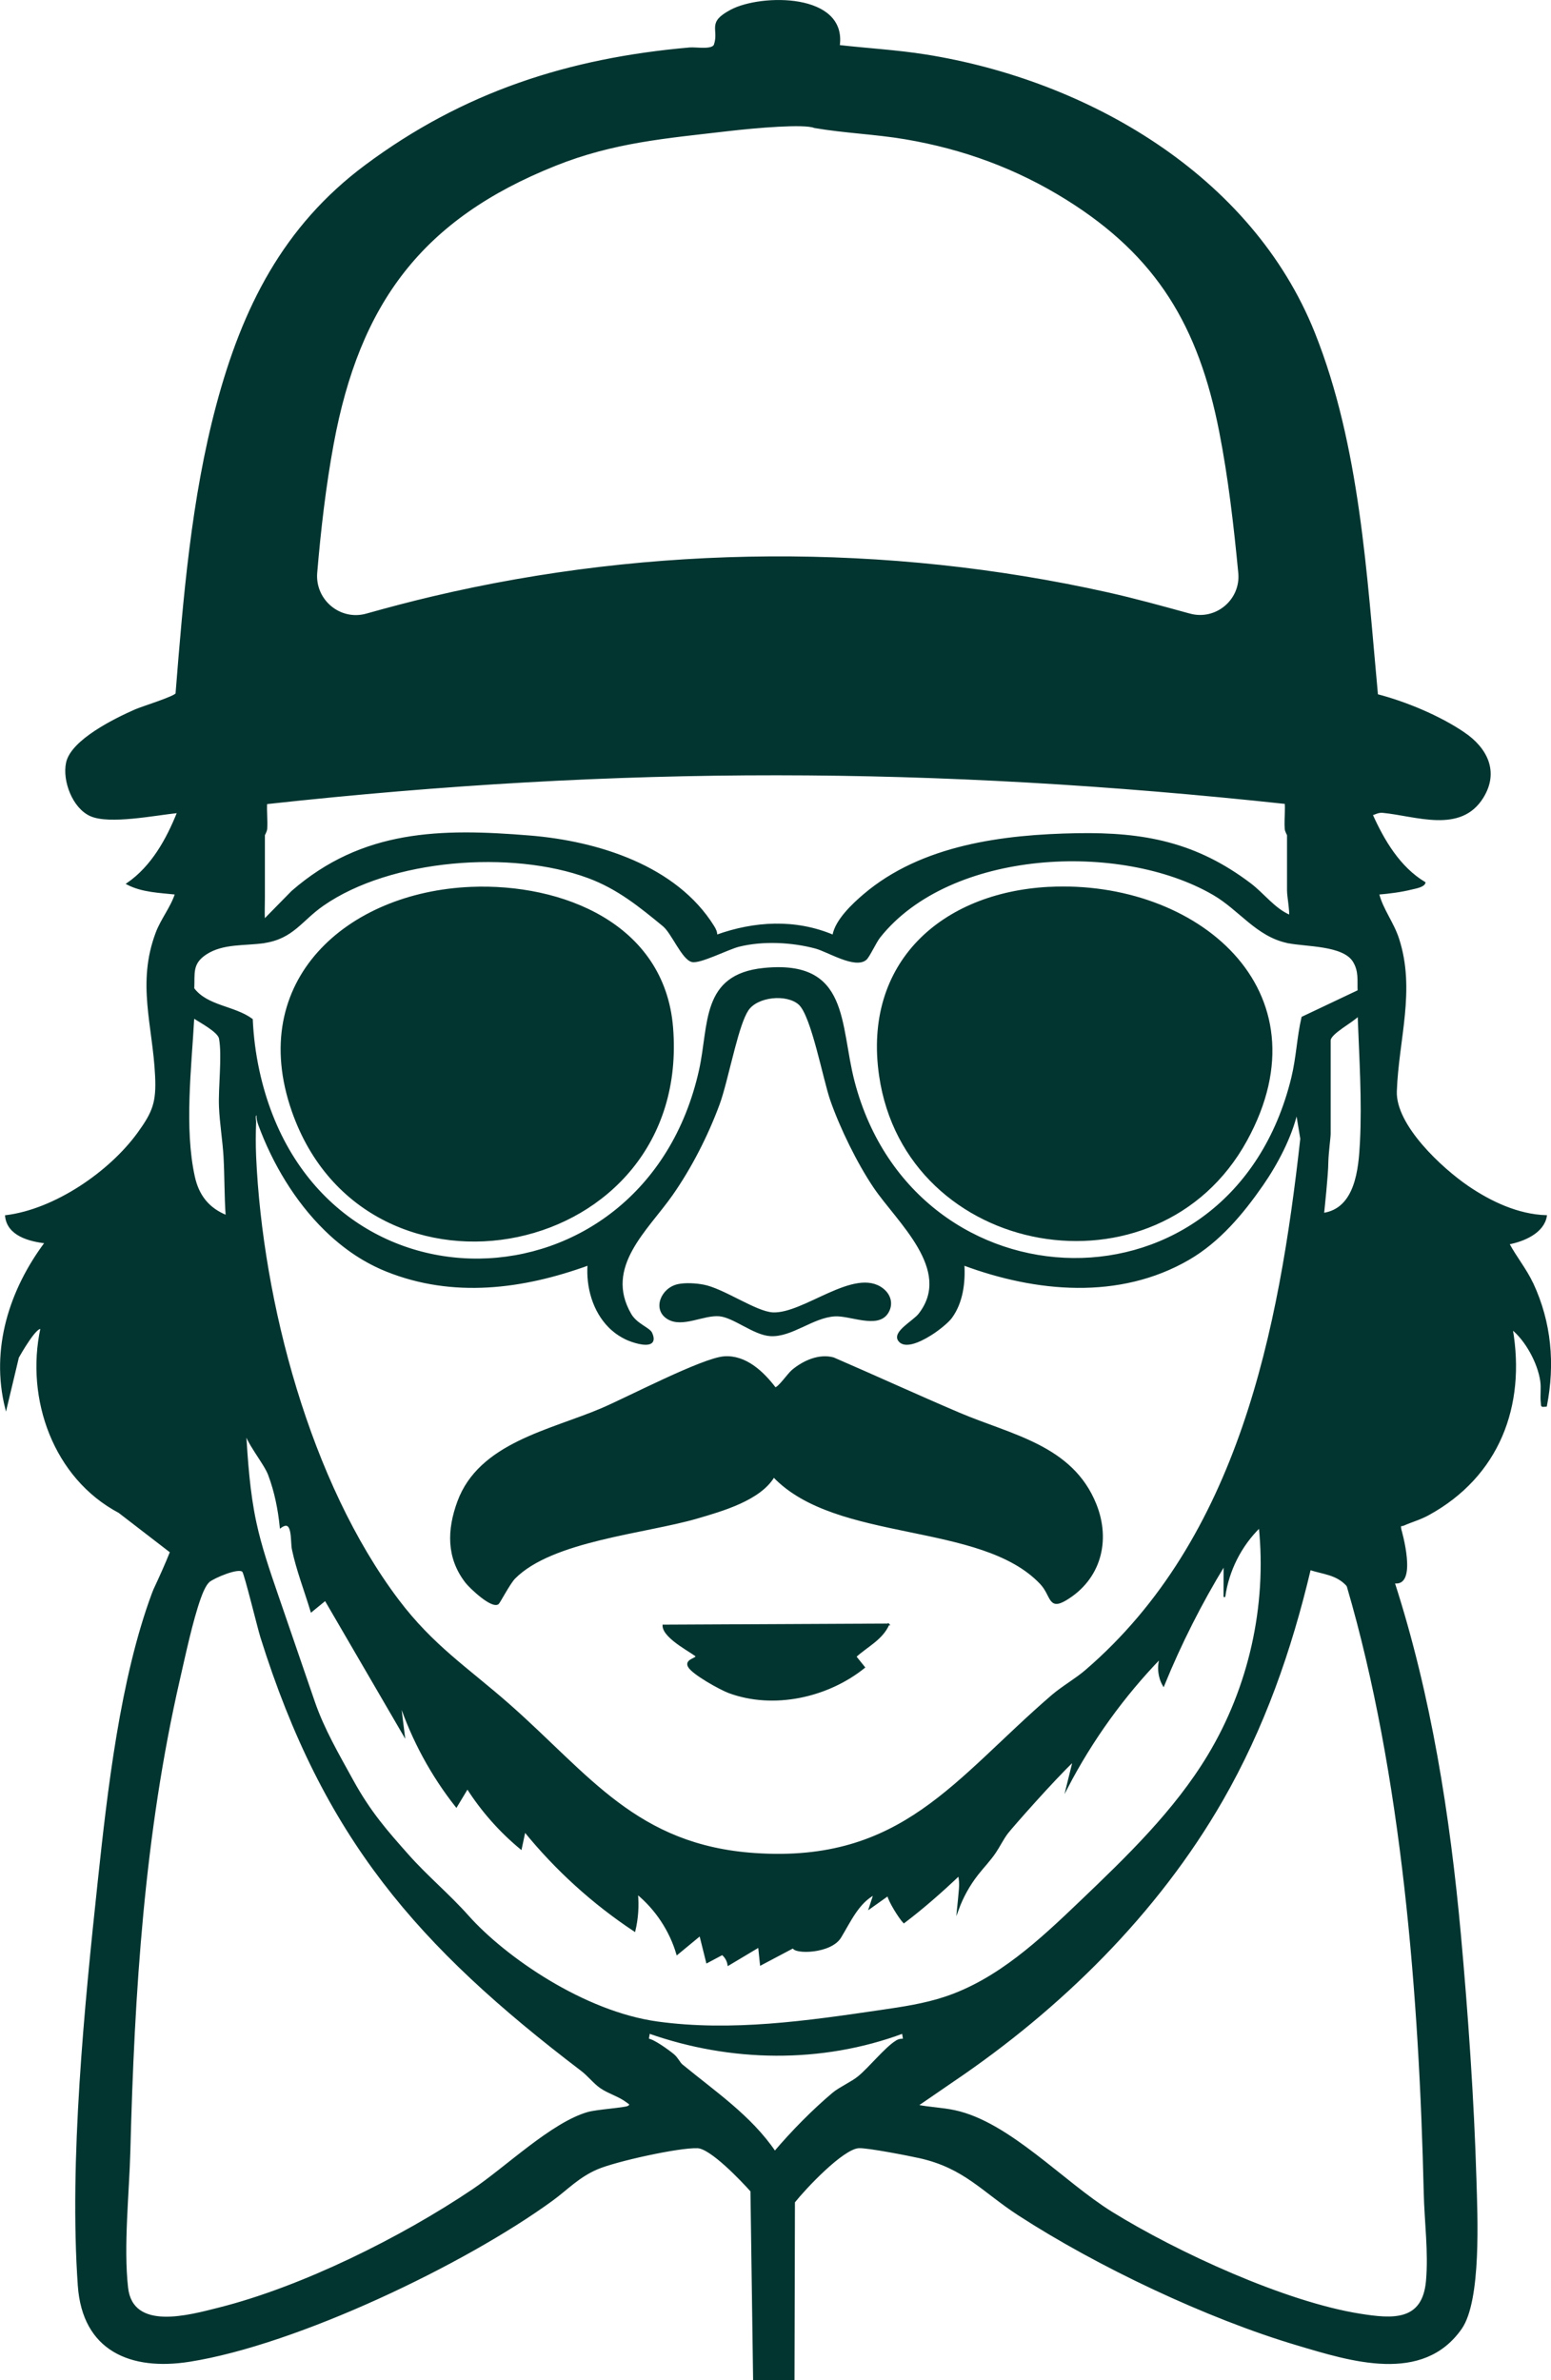
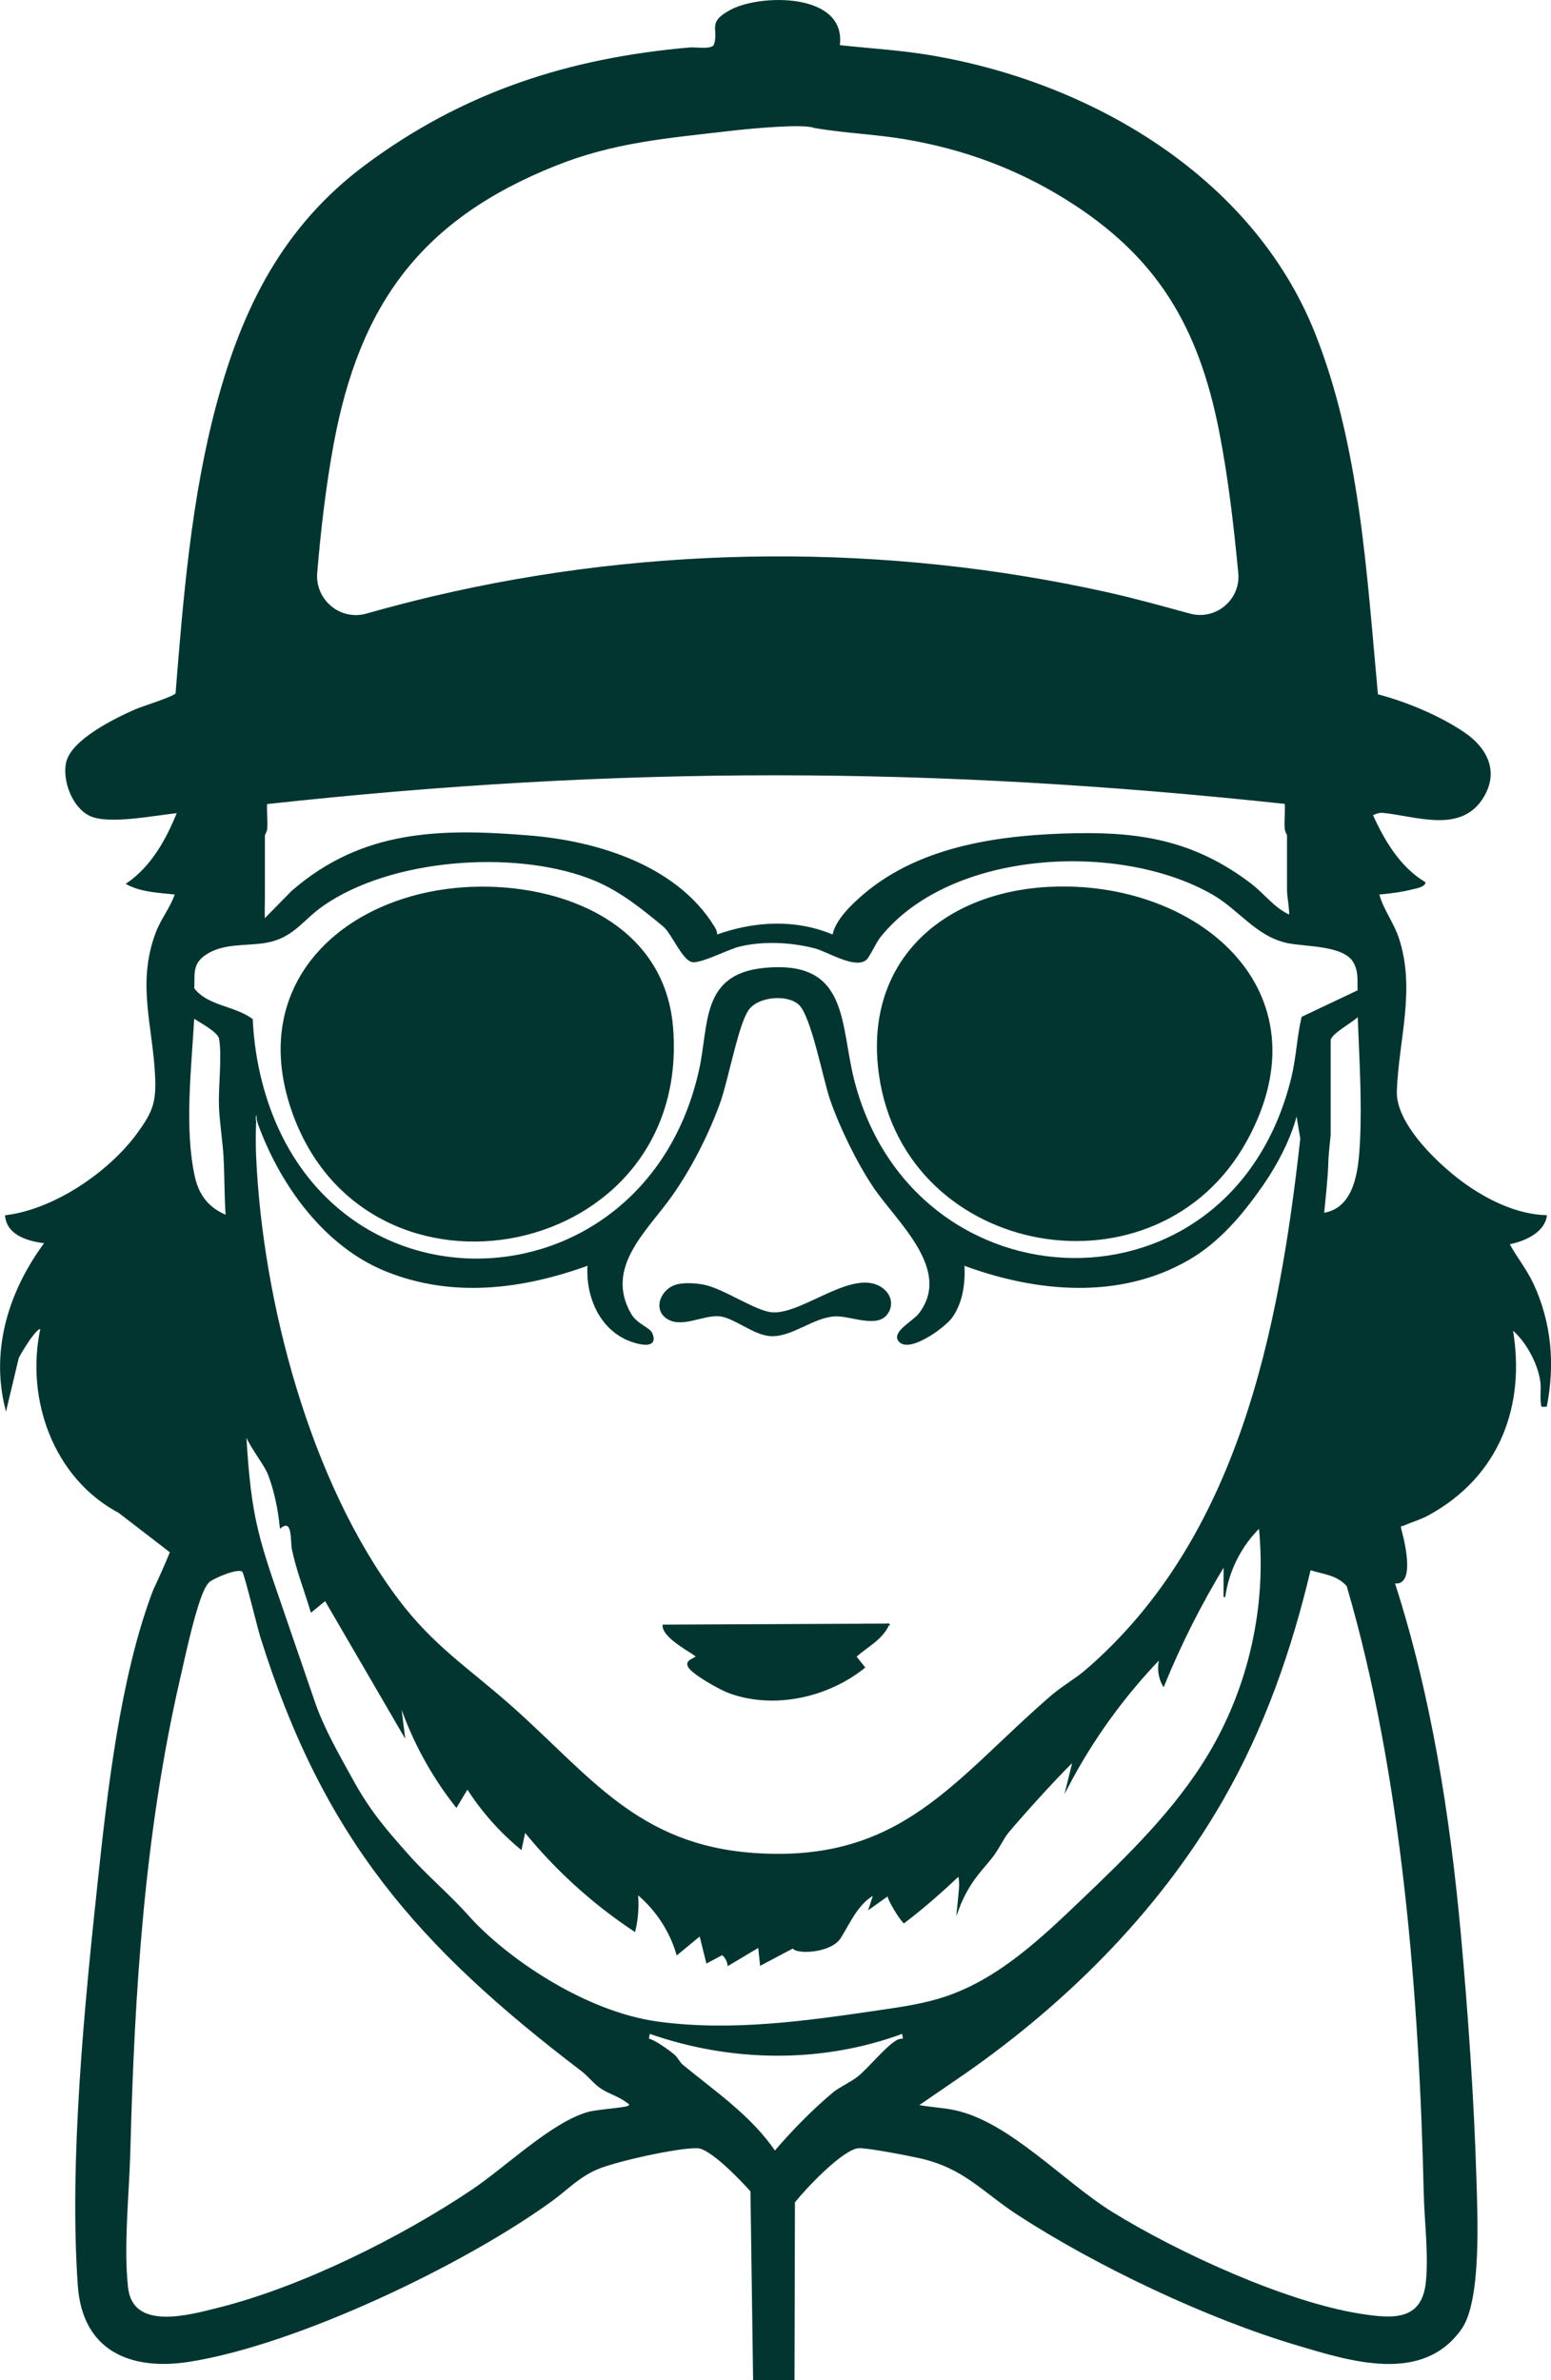
<svg xmlns="http://www.w3.org/2000/svg" id="Layer_2" data-name="Layer 2" viewBox="0 0 455.93 699.62">
  <defs>
    <style>
      .cls-1 {
        fill: #033530;
        stroke: #033530;
        stroke-miterlimit: 10;
        stroke-width: .5px;
      }
    </style>
  </defs>
  <g id="Layer_1-2" data-name="Layer 1">
    <g>
      <path class="cls-1" d="M430.3,215.46c-7.19-4.89-17.14-9.02-25.48-11.18-3.28-35.3-5.29-73.17-18.53-106.36-18.44-46.21-66.63-74.11-114.24-81.67-8.45-1.34-16.97-1.81-25.45-2.77,2.16-15.37-22.83-15.07-31.64-10.43-7.07,3.73-3.3,5.37-4.84,10.09-.6,1.82-5.46.9-7.37,1.06-35.62,3.11-66.49,13.08-95.25,34.5-24.08,17.94-36.06,41.84-43.7,70.47-7.32,27.44-9.69,56.45-11.95,84.73-.34.99-10.04,3.97-12.02,4.84-5.84,2.57-18.78,8.86-20.17,15.51-1.1,5.25,1.87,13.14,6.98,15.42,5.52,2.48,18.91-.25,25.67-.94.1,0,.19-.02.28-.03,8.51-.82,17.39-1.66,25.67-2.57.09-.01.18-.02.27-.03,104-11.37,195.66-11.18,299.67,0,8.42.91,16.88,2.38,25.3,3.25.23.02,1.6-.79,2.87-.68,9.87.93,22.95,6.22,29.45-4.3,4.68-7.57,1.11-14.42-5.52-18.91ZM349.72,180.6c-8.02-2.2-16.03-4.43-24.17-6.25-64.83-14.46-133.68-14.07-198.29,1.18-6.53,1.54-13.02,3.25-19.49,5.07-7.85,2.22-15.45-4.14-14.77-12.27,1.07-12.68,2.55-25.42,4.83-37.8,7.65-41.44,26.04-66.32,65.42-82.04,17.13-6.85,32.5-8.05,50.44-10.15,8.69-1.02,22.79-2.2,25.74-.96,8.85,1.52,17.86,1.82,26.71,3.32,17.08,2.9,32.73,8.63,47.39,17.77,26.79,16.7,39.02,37.36,45.1,68.31,2.67,13.61,4.28,27.65,5.62,41.6.77,8.03-6.75,14.35-14.53,12.22Z" />
      <path class="cls-1" d="M450.48,377.32c-1.97-4.24-4.88-7.69-7.05-11.77,4.47-.84,10.24-3.27,11.04-8.11-8.22-.26-16.23-4.02-22.91-8.56-7.83-5.33-21.55-18.01-21.2-28.1.53-15.21,5.55-29.73.67-44.79-1.57-4.84-4.7-8.61-5.87-13.28,3.26-.27,6.71-.71,9.87-1.5.98-.24,3.46-.64,3.75-1.74-7.4-4.44-12.09-12.36-15.56-20.12-8.41-.87-16.87-2.34-25.29-3.25.04.83.04,1.67.01,2.5-.04,1.67-.15,3.34-.04,4.99.06.84.68,1.69.68,1.92v16.22c0,.58.07,1.27.16,2.03.03.24.06.48.09.73.03.23.06.47.09.71.03.23.06.46.08.69.03.21.05.41.07.62.1.89.17,1.81.16,2.68-.01.63-.05,1.25-.11,1.84-.03.23-.05.46-.08.7-.11.93-.24,1.84-.34,2.77l-.06.69c-.05.59-.07,1.18-.06,1.79,5.27,1.1,16.33.63,19.36,5.61,1.76,2.91,1.26,5.51,1.39,8.66l-16.5,7.82c-1.36,5.88-1.53,11.72-3,17.77-17.69,72.33-111.06,69.13-128.85,1.15-4.44-16.94-1.4-35.73-26.45-33.22-18.34,1.84-15.81,16.4-18.81,29.85-16.25,72.82-113.47,75.39-129.74,0-1.07-4.97-1.69-9.86-1.93-14.94-5.26-3.87-13.13-3.73-17.19-9.08-.12,2.8.15,5.65,0,8.44,1.96,1.28,7.38,4.13,7.76,6.18.96,5.15-.24,14.33,0,20.12.19,4.72,1.07,10.01,1.33,14.58.33,5.8.23,11.71.64,17.52-5.34-2.16-8.32-5.94-9.56-11.52-3.16-14.29-.97-32.32-.17-46.88.16-2.79-.11-5.64,0-8.43.2-4.5-.67-7.44,3.68-10.28,5.04-3.28,11.47-2.52,17.08-3.35-.08-2.15.11-4.34,0-6.49-.12-2.44,0-4.63,0-6.81v-18.17c0-.23.62-1.08.68-1.92.15-2.47-.15-4.99-.03-7.46v-.03c-8.37.92-17.34,1.77-25.94,2.6,0,0,0,.02,0,.03-3.22,8.05-7.64,16.05-14.91,21.06,4.39,2.29,9.44,2.39,14.27,2.92-1.32,4.1-4.16,7.46-5.68,11.5-5.59,14.83-.87,27.23-.17,42.03.37,7.75-.7,10.65-5.19,16.85-8.42,11.6-24.56,22.59-38.91,24.35.55,5.61,6.93,7.26,11.68,7.79-10.45,13.94-16,31.3-11.67,48.65l3.56-14.92c.55-1,5.53-9.7,6.81-8.43-4.42,20.67,3.79,43.82,22.91,53.96l15.19,11.7c-1.44,3.61-3.27,7.66-4.87,11.07-.16.36-.3.74-.45,1.13-9.35,25.14-13.07,57.99-15.92,84.66-3.93,36.71-8.42,82.15-5.86,118.78,1.34,19.06,15.38,24.86,32.58,22.14,31.56-4.98,80.87-28.53,106.69-47.37,4.35-3.19,7.64-6.82,13.18-9.19,5.37-2.3,23.98-6.44,29.5-6.21,3.93.16,12.95,9.65,15.78,12.83l.78,55.34h11.67l.13-52.1c3.16-3.99,14.23-15.8,19-16.08,2.5-.15,14.7,2.23,17.88,2.94,13.25,2.96,18.51,9.93,29.19,16.87,23.17,15.02,55.37,30.3,81.84,38.16,15.66,4.66,36.82,11.44,48.13-4.75,5.79-8.29,4.6-33.25,4.29-43.79-.68-23.32-2.46-48.72-4.57-71.99-3.19-34.93-8.69-70.15-19.46-103.49,6.9,1.33,1.95-15.58,1.95-15.58-.26-1.65.13-1.01.9-1.35,2.44-1.09,4.76-1.67,7.32-3.07,20.52-11.27,28.47-31.79,24.52-54.6,4.17,3.3,7.83,10.02,8.6,15.4.31,2.19-.08,4.33.16,6.33.15,1.18-.21,1.05,1.3.96,2.4-12.31,1.33-24.48-3.98-35.91ZM390.22,341.62c.09-3.09.69-7.23.69-8.36,0-.07,0-.12,0-.16v-27.25c0-2.2,6.92-5.62,8.43-7.46.45,12.18,1.31,25.15.68,37.34-.4,7.9-1.4,19.63-11.05,21.05.18-1.83,1.21-11.33,1.26-15.16ZM75.66,327.59c-.08,1.09.15,2.04.52,3.05,4.12,11.18,10.69,22.33,19.45,30.88.87.86,1.77,1.68,2.69,2.49.92.8,1.86,1.57,2.82,2.31,1.44,1.11,2.93,2.16,4.47,3.12s3.13,1.84,4.76,2.64c1.09.54,2.2,1.03,3.33,1.48,19.53,7.81,39.97,5.16,59.26-1.85-.47,6.62,1.51,13.62,6.11,18.27.17.18.35.35.53.52.18.16.37.33.56.49.56.49,1.16.94,1.8,1.35.63.41,1.3.79,2,1.13,1.83.88,6.07,2.28,7.49,1.13.55-.47.66-1.32,0-2.77-.08-.17-.21-.34-.38-.51-.62-.64-1.77-1.26-2.94-2.11-.25-.17-.5-.36-.75-.56-.15-.13-.31-.27-.47-.41s-.3-.28-.44-.43c-.44-.45-.83-.95-1.16-1.52-8.05-13.95,4.96-24.78,12.2-35.13,5.58-7.98,10.35-17.34,13.74-26.48.16-.44.33-.91.49-1.41.16-.5.32-1.03.49-1.59.33-1.11.66-2.33,1-3.61.82-3.13,1.67-6.64,2.55-9.94,1.26-4.79,2.59-9.14,4-11.26,2.75-4.15,11.49-5.02,15.17-1.76,3.76,3.33,7.23,22.18,9.36,28.27,2.86,8.17,7.87,18.43,12.7,25.58,6.88,10.18,23.37,24.28,13.24,37.33-1.73,2.23-7.97,5.36-5.88,7.85.07.08.13.15.21.22.13.13.3.25.47.34h.01c.42.23.92.33,1.47.34.92.01,1.99-.26,3.12-.7,0,0,0-.01.01-.01.31-.12.64-.26.96-.41.49-.23.98-.48,1.47-.75.49-.28.98-.57,1.47-.87.32-.2.64-.41.95-.62.15-.11.31-.22.46-.32.3-.22.6-.44.89-.65,1.3-.98,2.42-1.96,3.16-2.75.17-.18.31-.34.44-.5.06-.07.12-.15.17-.22,3.21-4.4,3.93-10.22,3.61-15.53,21.33,7.92,45.77,10.23,66.17-1.61,8.98-5.22,15.82-13.39,21.66-21.81,4.28-6.18,8.44-14.07,10.12-21.34l1.29,7.77h0c-6.27,56.24-18.13,117.53-63.25,156.35-3.07,2.64-6.9,4.76-10.05,7.48-28.51,24.61-43.94,49.3-87.22,46.39-34.9-2.34-48.86-23.14-72.32-43.8-12.32-10.84-22.45-17.25-32.71-30.86-25.99-34.51-39.97-87.52-41.89-130.36-.14-3.2-.13-6.86,0-10.07.03-.79-.49-2.41.64-2.26ZM79.08,433.52c1.85,4.96,2.88,10.11,3.41,15.37,3.86-2.77,3.06,4.03,3.57,6.52,1.28,6.12,3.67,12.22,5.47,18.21,1.37-1.12,2.74-2.24,4.11-3.36,7.7,13.22,15.4,26.44,23.09,39.67-.4-3.21-.8-6.41-1.2-9.61,3.72,11.07,9.37,21.5,16.61,30.67,1.09-1.8,2.17-3.61,3.26-5.41,4.27,6.7,9.6,12.73,15.73,17.79.37-1.72.74-3.44,1.1-5.16,9.19,11.33,20.13,21.26,32.3,29.31.85-3.58,1.11-7.3.75-10.97,5.58,4.59,9.74,10.88,11.78,17.81,2.25-1.86,4.51-3.72,6.76-5.58.67,2.67,1.33,5.35,2,8.02,1.5-.8,3-1.6,4.51-2.4.95.78,1.6,1.91,1.78,3.13,3-1.79,5.99-3.58,8.99-5.37.18,1.77.37,3.53.55,5.29,3.18-1.68,6.35-3.36,9.53-5.04.33,1.81,11.03,1.66,13.85-3,2.83-4.67,5.18-10.09,9.99-12.68-.46,1.38-.91,2.76-1.36,4.14,1.79-1.28,3.59-2.56,5.39-3.83.26,1.72,3.44,6.78,4.66,8.02,5.65-4.28,10.99-8.98,16.18-13.9.26,1.2.38,2.45.25,4.02-.17,2.04-.37,4.08-.58,6.12,1.36-3.72,3.3-7.22,5.74-10.34,1.72-2.2,3.69-4.21,5.24-6.53,1.25-1.86,2.21-3.9,3.56-5.68,1.24-1.63,13.75-15.84,19.51-21.25-.65,2.63-1.3,5.27-1.95,7.9,7.27-13.97,16.57-26.87,27.52-38.19-.88,2.69-.57,5.74.84,8.18,5.01-12.28,11.01-24.16,17.92-35.48,0,3.17-.01,6.33-.02,9.5,1.07-7.75,4.78-15.11,10.37-20.57,2.37,23.22-2.99,47.17-15.04,67.17-9.88,16.4-23.87,29.86-37.71,43.09-11.83,11.31-24.22,22.93-39.75,28.07-6.12,2.03-12.53,2.97-18.91,3.9-21.72,3.19-43.79,6.37-65.54,3.4-21.76-2.97-44.95-19.06-55.78-31.21-5.72-6.43-12.06-11.62-17.77-18.08-6.01-6.79-11-12.37-16.22-21.88-4.14-7.55-8.47-14.91-11.27-23.05-3.61-10.5-7.22-21-10.82-31.5-2.41-7.01-4.83-14.04-6.38-21.29-1.91-8.91-2.49-18.04-3.06-27.13.2,3.27,5.73,9.66,7.04,13.19ZM184.65,619.25c-.97.53-9.27,1.06-11.82,1.8-10.62,3.05-24.03,16.1-33.78,22.66-20.94,14.11-50.27,28.71-74.78,34.85-8.53,2.14-25.41,6.96-26.87-6.12-1.37-12.2.35-27.82.67-40.2,1.2-46.6,4.12-93.07,14.56-138.56,1.64-7.15,3.78-17.31,6.17-23.99.52-1.44,1.48-3.89,2.61-4.86-.05.03-.07.02-.05-.04l.05.04c1.34-1.15,8.86-4.42,10.04-2.94.65.81,4.47,16.53,5.34,19.32,18.46,58.92,45.96,90.57,94.22,127.33,1.93,1.46,3.65,3.72,5.63,5.08,2.27,1.56,5.44,2.45,7.57,4.09.63.49,1.64.88.44,1.54ZM263.43,600.06c-3.14,1.97-7.84,7.81-11.01,10.42-2,1.65-5.59,3.24-7.49,4.83-6.01,5.06-12.09,11.26-17.16,17.22-7.11-10.48-17.72-17.6-27.34-25.53-.74-.61-1.34-2.06-2.5-3.01-1.58-1.3-5.79-4.35-7.46-4.54l.33-1.95c23.96,8.45,50.65,8.9,74.59,0l.33,1.96c-1,.13-1.28-.02-2.29.61ZM418.77,644.57c.19,8.48,1.42,17.35.66,25.92-1.09,12.09-10.05,11.36-19.57,9.86-22.13-3.49-54-18.17-73.12-30.02-14.26-8.84-30.13-26.39-46.09-29.81-3.64-.79-7.4-.89-11.04-1.61l10.38-7.13c31.65-21.38,60.1-49.33,79.24-82.62,12.21-21.23,20.2-44.08,25.84-67.91,3.99,1.28,7.67,1.38,10.72,4.51.15.15.26.33.36.5,16.28,55.57,21.28,120.96,22.62,178.31Z" />
      <path class="cls-1" d="M77.61,270.49l8.29-8.44c20.71-18.02,43.62-18.36,69.86-16.21,19.95,1.63,42.97,8.82,53.95,26.49.52.84.95,1.67.87,2.7,11.2-4.05,23.26-4.71,34.36,0,.72-4.42,5.68-9.12,9.08-12.01,17.02-14.48,40.98-17.48,62.57-17.86,19.74-.35,35,2.64,50.9,14.66,3.95,2.99,7.14,7.48,11.71,9.37-.04,2.75-.71,5.09-.65,7.79-9.14-1.92-14.09-9.65-21.86-14.15-27.32-15.85-77.46-13.41-98.12,12.54-1.27,1.59-3.14,5.82-4.09,6.6-3.15,2.61-11.08-2.41-14.72-3.39-7.02-1.88-15.58-2.29-22.61-.53-3.15.79-11.48,5.09-13.75,4.48-2.81-.75-5.79-8.35-8.37-10.46-6.9-5.67-13.38-10.98-22.12-14.21-22.45-8.31-58.11-5.69-78.02,8.19-6.4,4.46-8.82,9.67-17.3,10.92-.08-2.15.11-4.34,0-6.49Z" />
-       <path class="cls-1" d="M227.46,433.99c-4.05,6.81-15.1,9.96-22.57,12.14-15.24,4.45-42.63,6.56-53.65,17.71-1.51,1.53-4.48,7.24-4.84,7.5-1.82,1.32-8.13-4.65-9.38-6.26-5.58-7.19-5.37-15.38-2.34-23.64,6.29-17.14,27.11-20.85,42.15-27.26,7.6-3.24,29.62-14.77,36.03-15.25,6.3-.47,11.45,4.44,14.97,9.08.96.21,3.84-4.06,5.14-5.15,3.2-2.68,7.79-4.78,12.02-3.62,12.35,5.34,24.58,10.96,36.95,16.23,15.23,6.5,33.19,9.5,40.1,26.72,4.31,10.73,1.31,22-8.78,28.01-5,2.98-4.01-1.27-7.32-4.77-17.5-18.5-59.99-12.05-78.5-31.44Z" />
      <path class="cls-1" d="M261.17,477.47c-1.94,4.4-6.39,6.41-9.7,9.47l2.55,3.17c-10.74,8.64-26.59,12.18-39.73,7.32-2.49-.92-10.73-5.47-11.84-7.62-.97-1.87,2.24-2.16,2.28-2.93.03-.67-9.74-5.25-9.72-9.08l66.17-.32Z" />
      <path class="cls-1" d="M199.38,377.69c2.15-.44,5.16-.26,7.34.15,5.87,1.08,15.38,7.9,20.42,8.17,9.16.48,24.17-13.45,32.32-7.08,2.29,1.79,2.95,4.58,1.35,7.02-2.91,4.43-10.85.46-15.44.74-6.5.39-12.63,6.15-18.88,5.81-4.87-.27-10.72-5.46-15.02-5.84-4.71-.42-10.86,3.45-15.11.89-4.43-2.67-1.82-8.86,3.01-9.85Z" />
      <path class="cls-1" d="M138.45,260.94c26.69-1.11,56.67,10.71,59.15,41.02,5.59,68.39-89.7,87.14-111.57,24.66-13.39-38.26,16.11-64.17,52.42-65.68Z" />
      <path class="cls-1" d="M308.39,260.94c42.96-2.23,82.21,30,57.97,74.21-26.14,47.67-99.95,34.54-107.7-19.02-4.79-33.1,18.26-53.56,49.72-55.2Z" />
    </g>
  </g>
</svg>